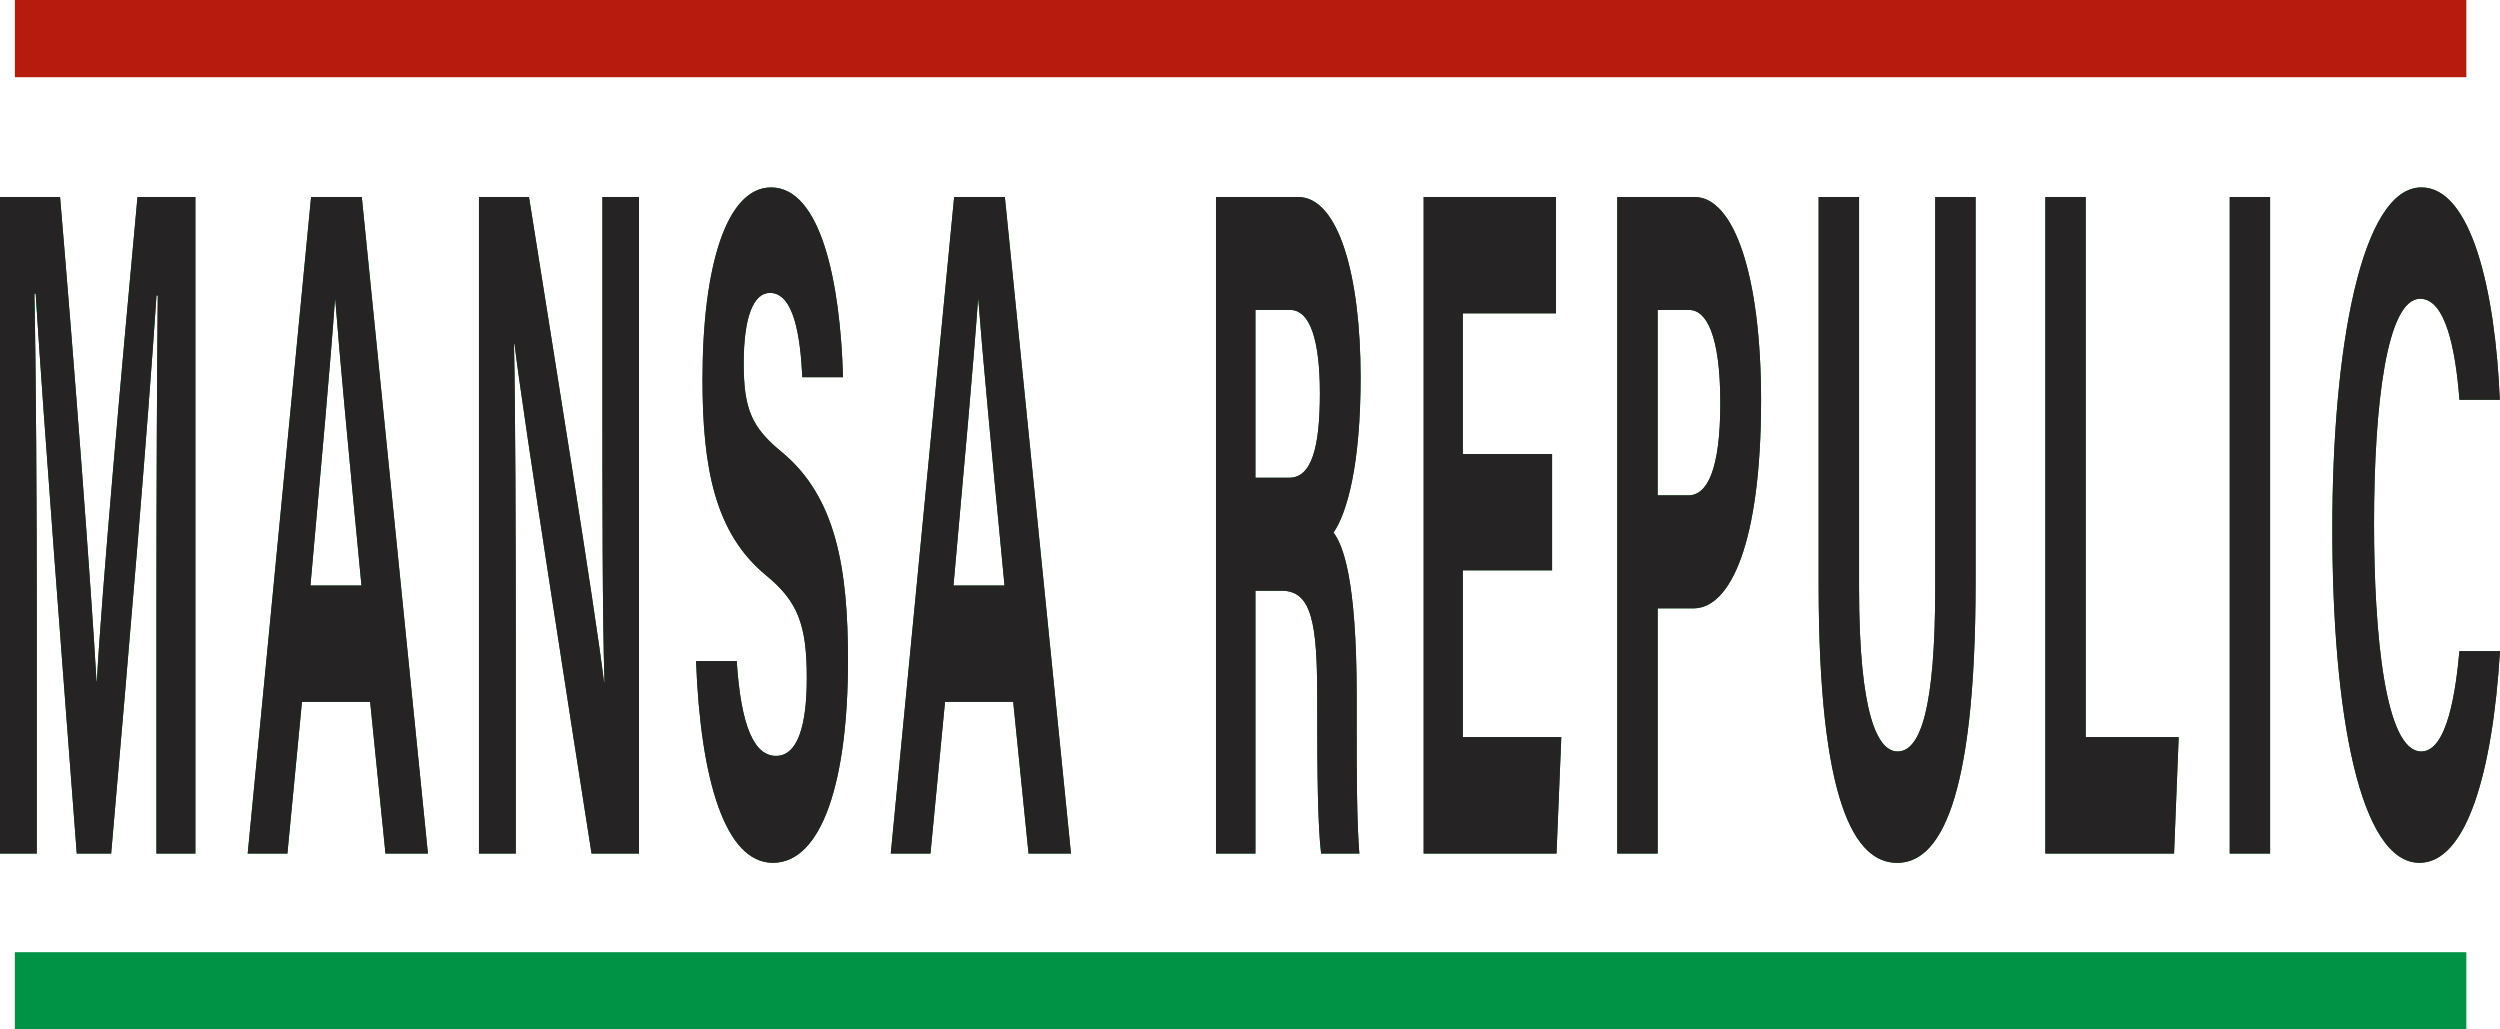
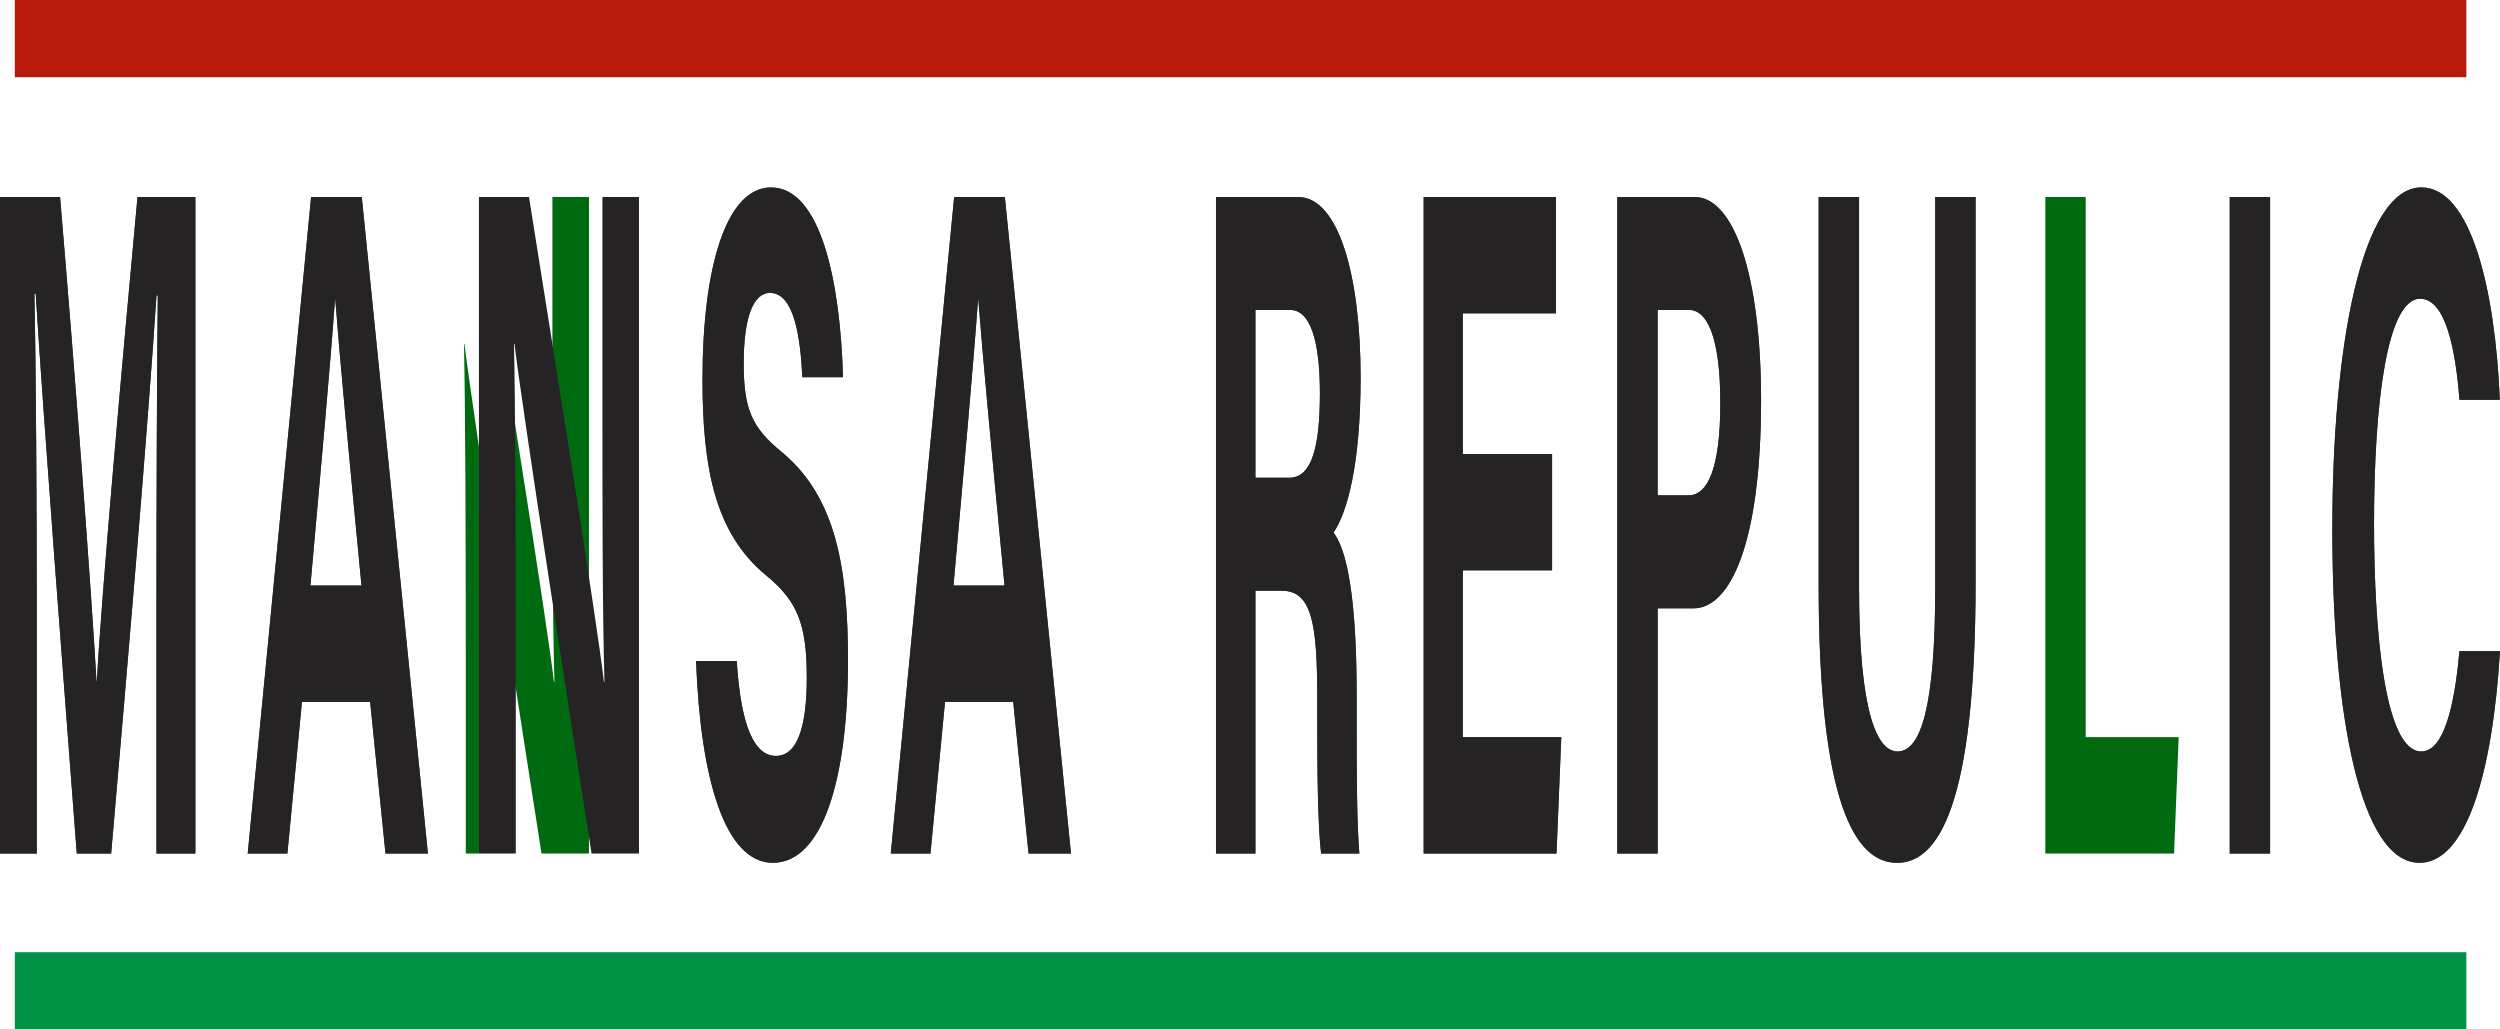
<svg xmlns="http://www.w3.org/2000/svg" version="1.1" id="Layer_1" x="0px" y="0px" width="1190px" height="490px" viewBox="0 0 1190 490" style="enable-background:new 0 0 1190 490;" xml:space="preserve">
  <g>
    <g>
      <path style="fill:#006A11;" d="M74.47,289.05c0-53.32,0.24-113.1,0.63-148.42h-0.61c-4.18,63.76-13.06,167.87-21.58,265.65H36.54    c-6.48-85.49-15.67-204.09-19.56-266.5h-0.6c0.76,36.66,1.13,100.97,1.13,154.56v111.94H0V93.77h28.59    c6.93,81.65,14.69,184.08,17.36,230.66h0.15c2.17-41.07,11.94-150.59,19.35-230.66H93v312.51H74.47V289.05z" />
      <path style="fill:#006A11;" d="M143.73,334.09l-6.93,72.18h-18.89l30.17-312.51h24.13l31.48,312.51h-20.2l-7.3-72.18H143.73z     M172.06,278.7c-6.31-65.95-10.33-108.08-12.47-136.17h-0.13c-2.19,30.81-6.63,79.83-11.69,136.17H172.06z" />
-       <path style="fill:#006A11;" d="M227.99,406.27V93.77h23.81c11.1,70.16,31.61,196.72,35.69,230.77h0.24    c-1-32.61-0.98-86.88-0.98-138.16V93.77h17.41v312.51h-22.58c-9.55-61.06-32.28-206.44-36.68-242.54h-0.24    c0.64,27.34,0.86,91.53,0.86,147.5v95.05H227.99z" />
+       <path style="fill:#006A11;" d="M227.99,406.27V93.77c11.1,70.16,31.61,196.72,35.69,230.77h0.24    c-1-32.61-0.98-86.88-0.98-138.16V93.77h17.41v312.51h-22.58c-9.55-61.06-32.28-206.44-36.68-242.54h-0.24    c0.64,27.34,0.86,91.53,0.86,147.5v95.05H227.99z" />
      <path style="fill:#006A11;" d="M350.68,314.67c2.03,31.38,8.43,45.14,18.71,45.14c10.26,0,14.64-14.25,14.64-37.12    c0-25.43-4.28-36.47-19.48-48.91c-24.18-19.96-30.16-50.9-30.16-93.09c0-54.47,11.58-91.46,32.62-91.46    c23.59,0,32.99,44.6,34.26,90.31h-19.36c-0.93-19.23-3.95-40.12-15.41-40.12c-7.8,0-12.5,11.33-12.5,33.51    c0,21.74,3.77,30.55,18.13,42.26c25.84,21.41,31.51,55.23,31.51,99.29c0,57.07-12.28,96.21-35.76,96.21    c-22.55,0-34.43-39.06-36.56-96.03H350.68z" />
      <path style="fill:#006A11;" d="M449.83,334.09l-6.93,72.18h-18.89l30.17-312.51h24.13l31.48,312.51h-20.2l-7.3-72.18H449.83z     M478.15,278.7c-6.31-65.95-10.33-108.08-12.47-136.17h-0.13c-2.19,30.81-6.63,79.83-11.69,136.17H478.15z" />
      <path style="fill:#006A11;" d="M597.58,281.19v125.08h-18.77V93.77h39.04c19.37,0,29.8,37.53,29.8,85.8    c0,41.94-6.49,64.64-12.91,73.94c4.4,5.71,11.04,21.83,11.04,77.76v15.43c0,21.01,0.05,44.94,1.27,59.58h-18.21    c-1.56-13.6-1.85-36.99-1.85-70.17v-4.57c0-34.17-2.46-50.34-16.77-50.34H597.58z M597.58,227.4h16.11    c10.52,0,14.58-14.07,14.58-40.21c0-25.42-4.72-39.65-14.12-39.65h-16.57V227.4z" />
      <path style="fill:#006A11;" d="M738.8,271.49h-42.49v79.39h46.87l-2.28,55.39h-63.24V93.77h63v55.38h-44.36v66.96h42.49V271.49z" />
      <path style="fill:#006A11;" d="M769.82,93.77h36.75c18.88,0,31.7,37.37,31.7,96.77c0,67.89-14.61,99.03-32.14,99.03h-17.08v116.7    h-19.23V93.77z M789.04,235.78h14.66c8.89,0,15.17-12.03,15.17-43.95c0-32.23-6.63-44.29-14.77-44.29h-15.06V235.78z" />
      <path style="fill:#006A11;" d="M884.91,93.77v186.2c0,59.97,8.77,77.73,18.35,77.73c10.99,0,17.9-21.01,17.9-77.73V93.77h19.23    v182.85c0,106.85-17.79,134.09-37.38,134.09c-20.05,0-37.34-28.41-37.34-132.8V93.77H884.91z" />
      <path style="fill:#006A11;" d="M973.58,93.77h19.21v257.12h44.26l-2.2,55.39h-61.27V93.77z" />
      <path style="fill:#006A11;" d="M1080.56,93.77v312.51h-19.21V93.77H1080.56z" />
      <path style="fill:#006A11;" d="M1190,309.93c-3.57,58.3-16.07,100.76-38.32,100.76c-28.17,0-41.49-70.13-41.49-159.03    c0-85.67,13.74-162.44,42.42-162.44c23.66,0,35.13,48.85,37.3,101.09h-19.21c-1.85-24.09-6.62-48.1-18.7-48.1    c-15.85,0-21.96,50.12-21.96,107c0,52.83,5.31,108.49,22.48,108.49c12.54,0,16.5-29.54,18.17-47.77H1190z" />
    </g>
    <g>
      <path style="fill:#262324;" d="M74.47,289.05c0-53.32,0.24-113.1,0.63-148.42h-0.61c-4.18,63.76-13.06,167.87-21.58,265.65H36.54    c-6.48-85.49-15.67-204.09-19.56-266.5h-0.6c0.76,36.66,1.13,100.97,1.13,154.56v111.94H0V93.77h28.59    c6.93,81.65,14.69,184.08,17.36,230.66h0.15c2.17-41.07,11.94-150.59,19.35-230.66H93v312.51H74.47V289.05z" />
      <path style="fill:#262324;" d="M143.73,334.09l-6.93,72.18h-18.89l30.17-312.51h24.13l31.48,312.51h-20.2l-7.3-72.18H143.73z     M172.06,278.7c-6.31-65.95-10.33-108.08-12.47-136.17h-0.13c-2.19,30.81-6.63,79.83-11.69,136.17H172.06z" />
      <path style="fill:#262324;" d="M227.99,406.27V93.77h23.81c11.1,70.16,31.61,196.72,35.69,230.77h0.24    c-1-32.61-0.98-86.88-0.98-138.16V93.77h17.41v312.51h-22.58c-9.55-61.06-32.28-206.44-36.68-242.54h-0.24    c0.64,27.34,0.86,91.53,0.86,147.5v95.05H227.99z" />
      <path style="fill:#262324;" d="M350.68,314.67c2.03,31.38,8.43,45.14,18.71,45.14c10.26,0,14.64-14.25,14.64-37.12    c0-25.43-4.28-36.47-19.48-48.91c-24.18-19.96-30.16-50.9-30.16-93.09c0-54.47,11.58-91.46,32.62-91.46    c23.59,0,32.99,44.6,34.26,90.31h-19.36c-0.93-19.23-3.95-40.12-15.41-40.12c-7.8,0-12.5,11.33-12.5,33.51    c0,21.74,3.77,30.55,18.13,42.26c25.84,21.41,31.51,55.23,31.51,99.29c0,57.07-12.28,96.21-35.76,96.21    c-22.55,0-34.43-39.06-36.56-96.03H350.68z" />
      <path style="fill:#262324;" d="M449.83,334.09l-6.93,72.18h-18.89l30.17-312.51h24.13l31.48,312.51h-20.2l-7.3-72.18H449.83z     M478.15,278.7c-6.31-65.95-10.33-108.08-12.47-136.17h-0.13c-2.19,30.81-6.63,79.83-11.69,136.17H478.15z" />
      <path style="fill:#262324;" d="M597.58,281.19v125.08h-18.77V93.77h39.04c19.37,0,29.8,37.53,29.8,85.8    c0,41.94-6.49,64.64-12.91,73.94c4.4,5.71,11.04,21.83,11.04,77.76v15.43c0,21.01,0.05,44.94,1.27,59.58h-18.21    c-1.56-13.6-1.85-36.99-1.85-70.17v-4.57c0-34.17-2.46-50.34-16.77-50.34H597.58z M597.58,227.4h16.11    c10.52,0,14.58-14.07,14.58-40.21c0-25.42-4.72-39.65-14.12-39.65h-16.57V227.4z" />
      <path style="fill:#262324;" d="M738.8,271.49h-42.49v79.39h46.87l-2.28,55.39h-63.24V93.77h63v55.38h-44.36v66.96h42.49V271.49z" />
      <path style="fill:#262324;" d="M769.82,93.77h36.75c18.88,0,31.7,37.37,31.7,96.77c0,67.89-14.61,99.03-32.14,99.03h-17.08v116.7    h-19.23V93.77z M789.04,235.78h14.66c8.89,0,15.17-12.03,15.17-43.95c0-32.23-6.63-44.29-14.77-44.29h-15.06V235.78z" />
      <path style="fill:#262324;" d="M884.91,93.77v186.2c0,59.97,8.77,77.73,18.35,77.73c10.99,0,17.9-21.01,17.9-77.73V93.77h19.23    v182.85c0,106.85-17.79,134.09-37.38,134.09c-20.05,0-37.34-28.41-37.34-132.8V93.77H884.91z" />
-       <path style="fill:#262324;" d="M973.58,93.77h19.21v257.12h44.26l-2.2,55.39h-61.27V93.77z" />
      <path style="fill:#262324;" d="M1080.56,93.77v312.51h-19.21V93.77H1080.56z" />
      <path style="fill:#262324;" d="M1190,309.93c-3.57,58.3-16.07,100.76-38.32,100.76c-28.17,0-41.49-70.13-41.49-159.03    c0-85.67,13.74-162.44,42.42-162.44c23.66,0,35.13,48.85,37.3,101.09h-19.21c-1.85-24.09-6.62-48.1-18.7-48.1    c-15.85,0-21.96,50.12-21.96,107c0,52.83,5.31,108.49,22.48,108.49c12.54,0,16.5-29.54,18.17-47.77H1190z" />
    </g>
  </g>
  <rect x="7.06" style="fill:#B61B0D;" width="1166.92" height="36.75" />
  <rect x="7.06" y="453.25" style="fill:#009245;" width="1166.92" height="36.75" />
</svg>